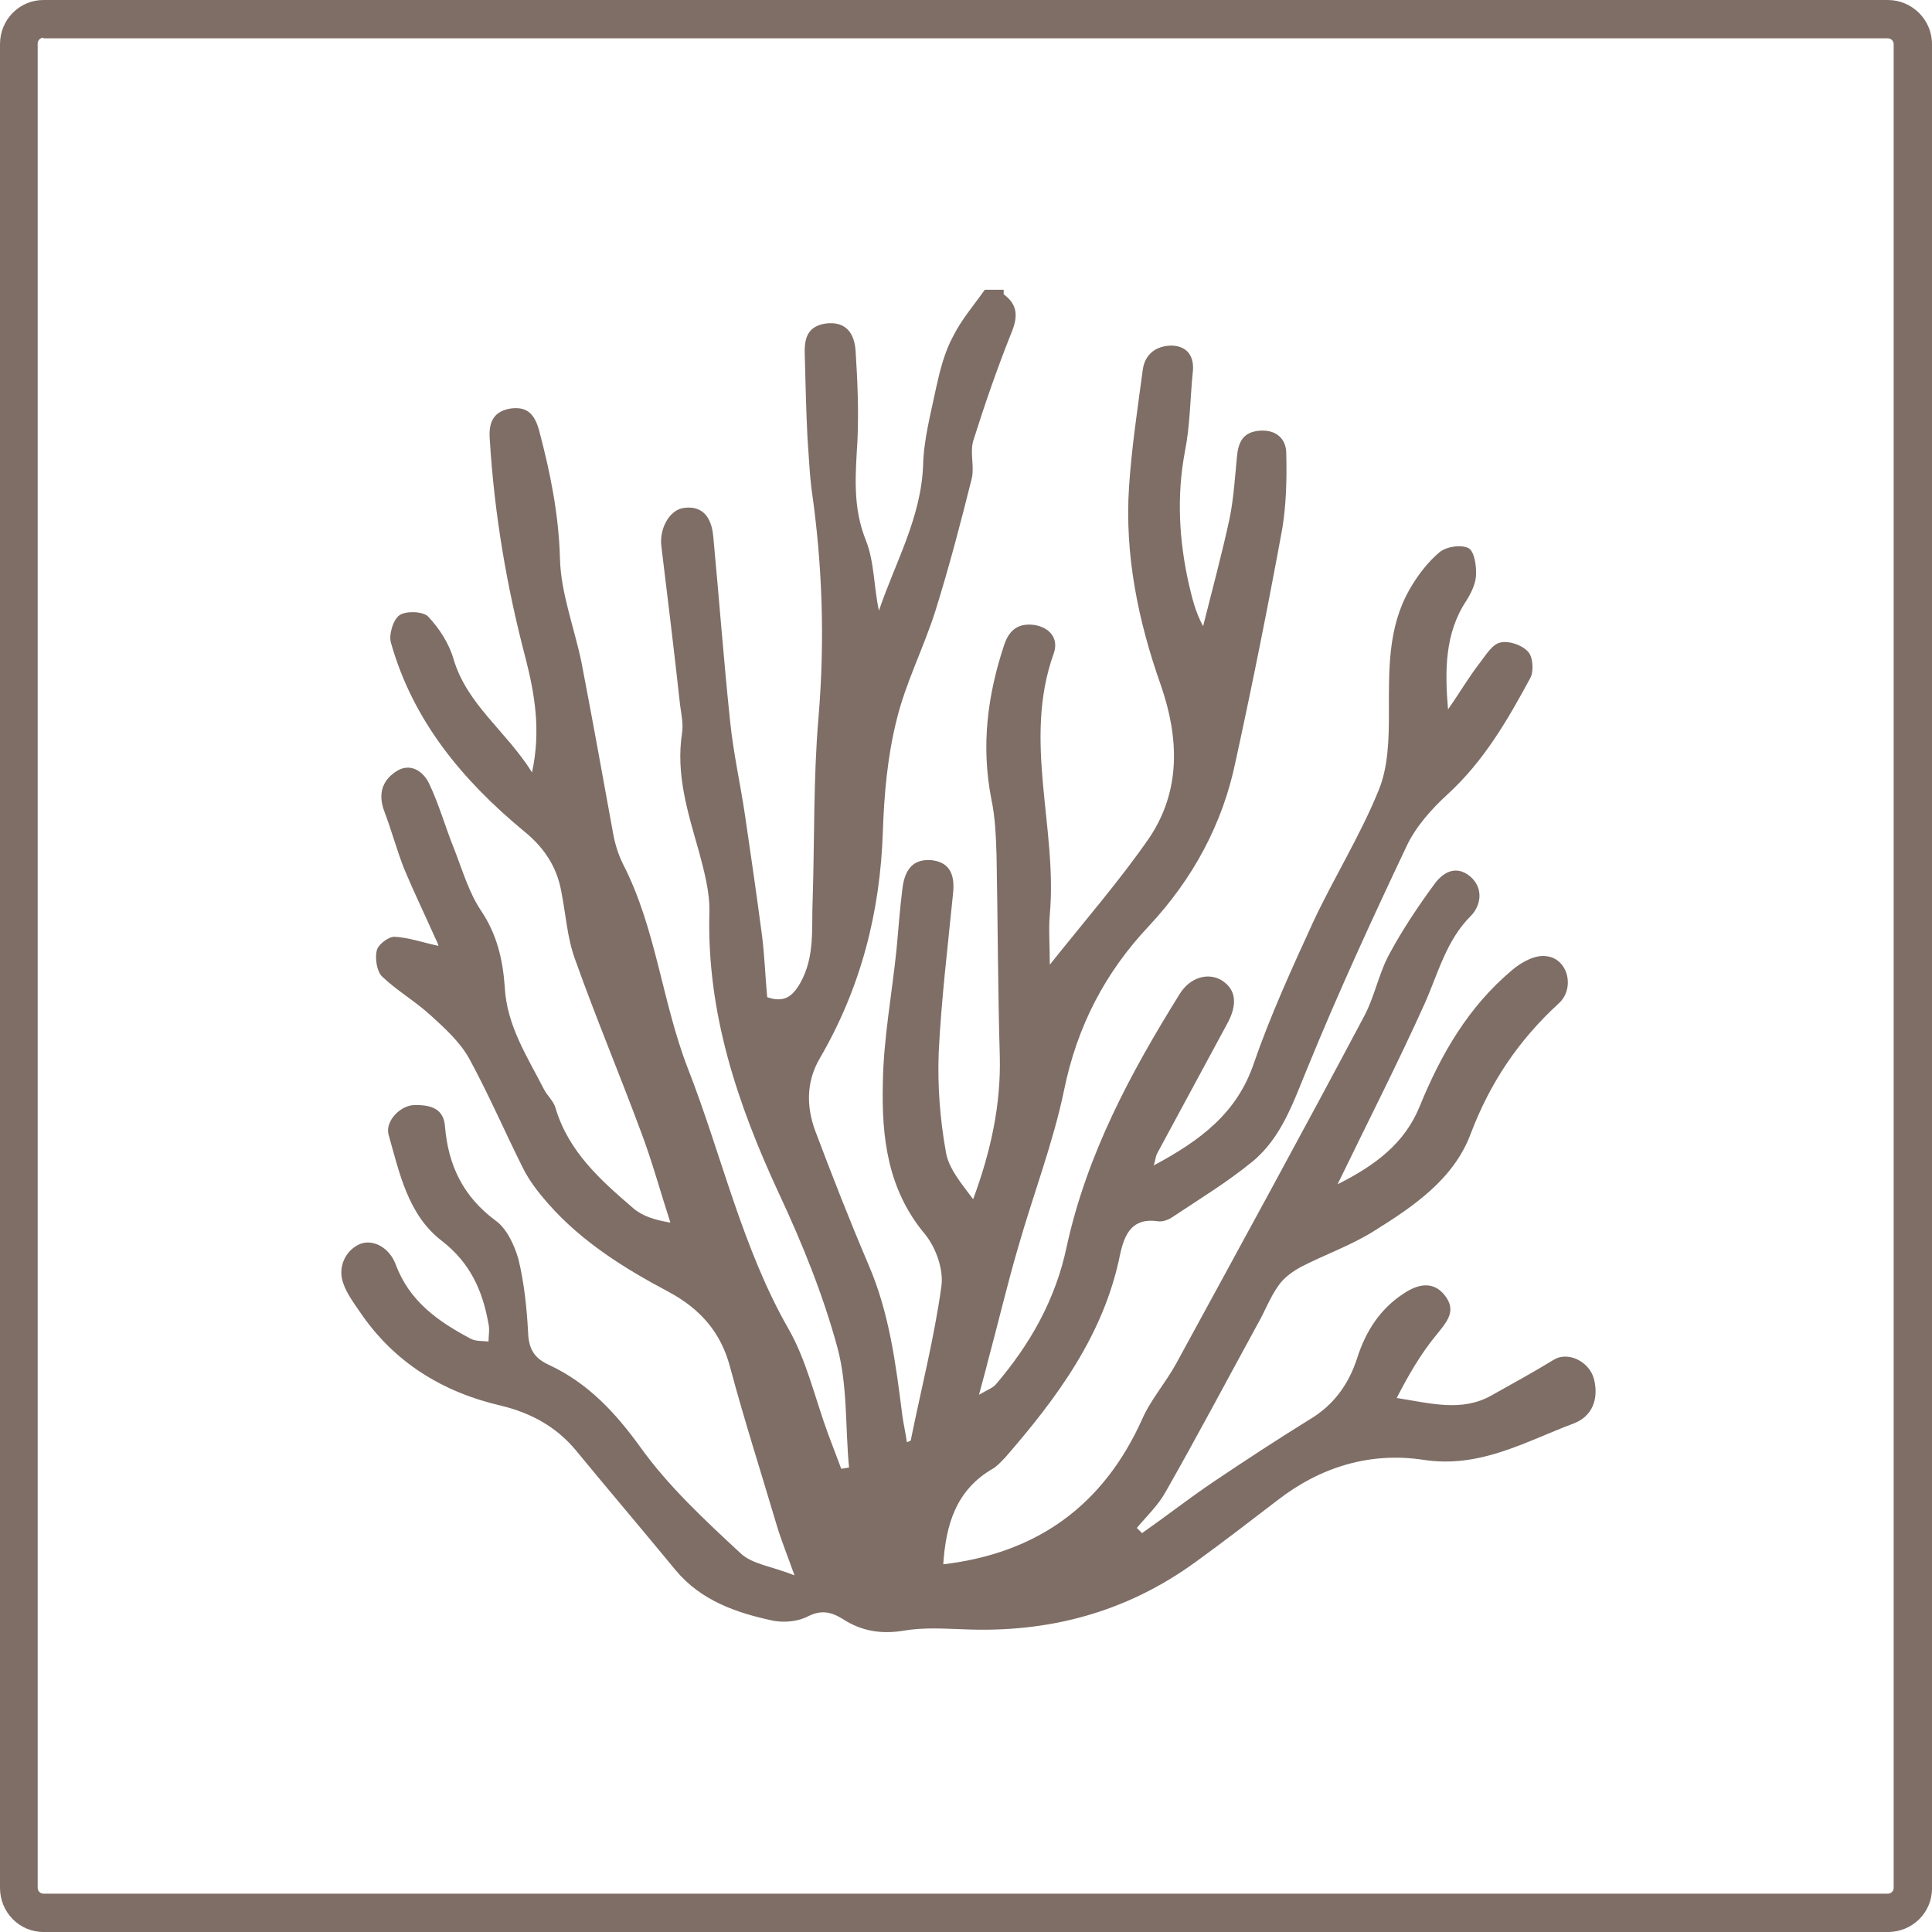
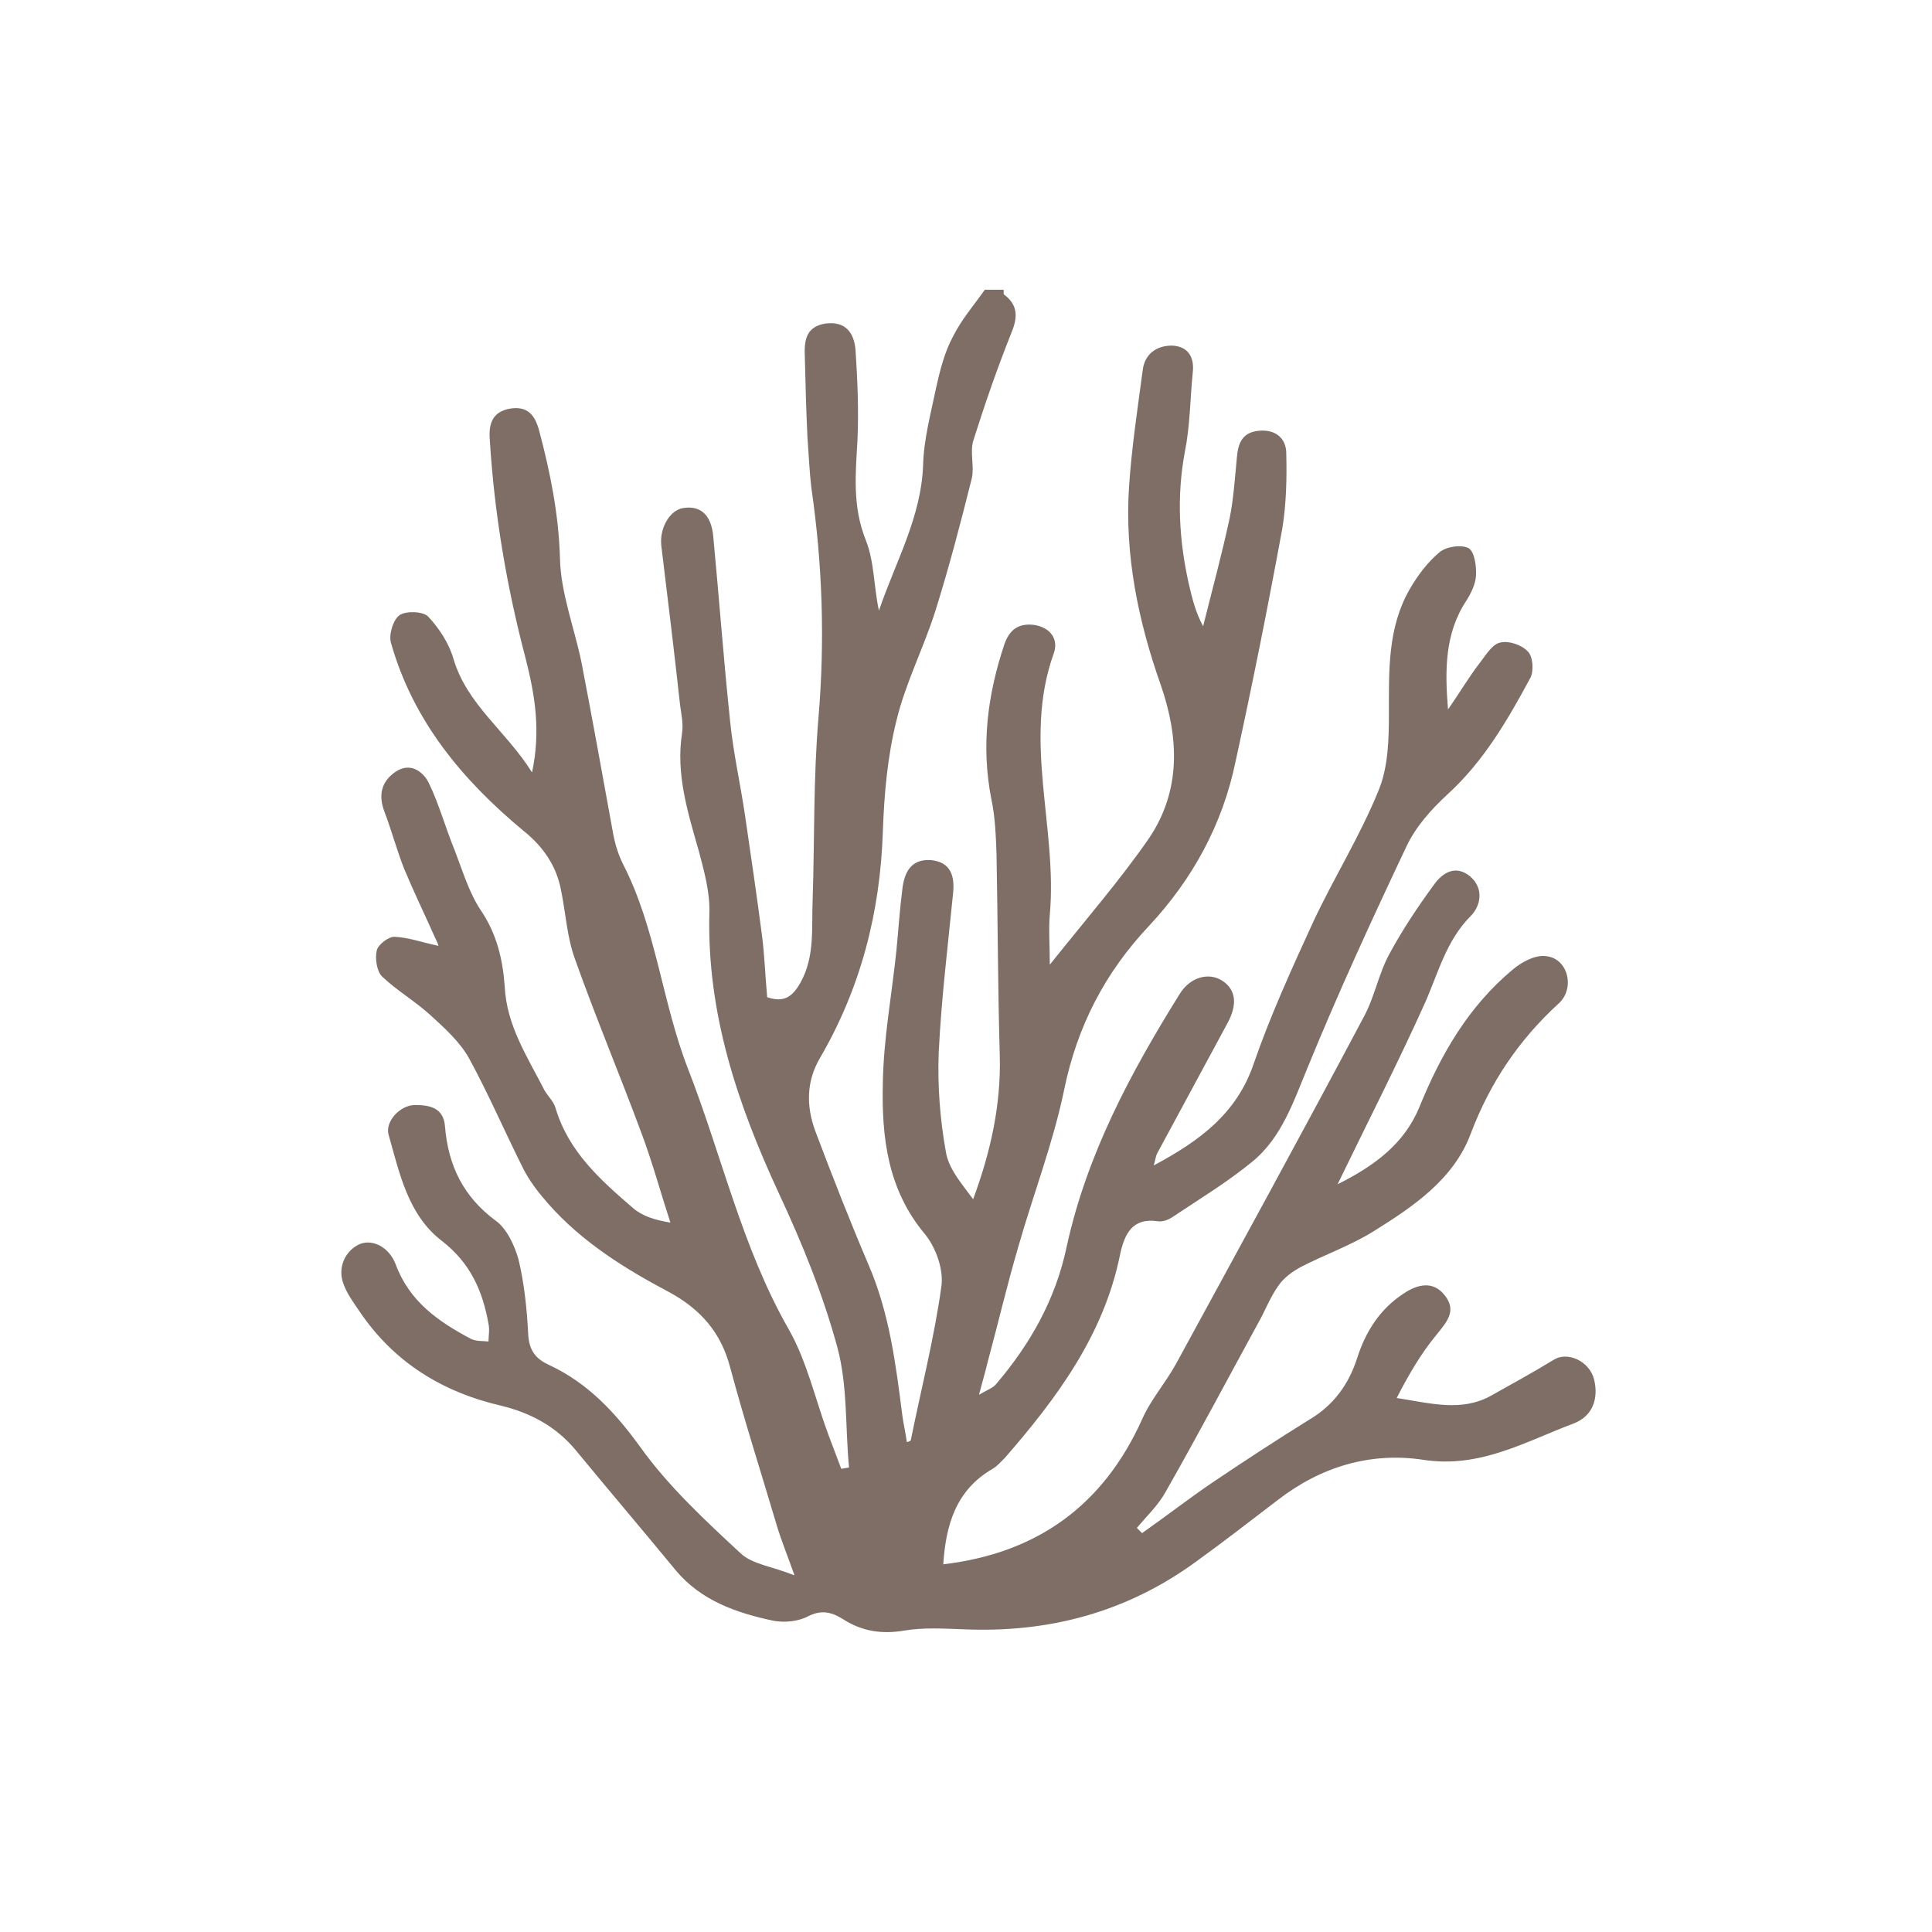
<svg xmlns="http://www.w3.org/2000/svg" version="1.0" id="Ebene_1" x="0px" y="0px" viewBox="0 0 297.4 297.4" enable-background="new 0 0 297.4 297.4" xml:space="preserve">
-   <path fill-rule="evenodd" clip-rule="evenodd" fill="#7E6E66" d="M6.7,5.8c-0.5,0-0.9,0.4-0.9,0.9v283.9c0,0.5,0.4,0.9,0.9,0.9 h283.9c0.5,0,0.9-0.4,0.9-0.9V6.8c0-0.5-0.4-0.9-0.9-0.9H6.7z M290.6,297.4H6.7c-3.7,0-6.7-3-6.7-6.8V6.8C0,3,3,0,6.7,0h283.9 c3.7,0,6.8,3,6.8,6.8v283.9C297.4,294.4,294.4,297.4,290.6,297.4z" />
  <path fill="#7E6E66" d="M154.5,45.3c2.2,1.6,2.2,3.5,1.2,5.9c-2.2,5.5-4.1,11-5.9,16.7c-0.5,1.8,0.2,3.9-0.2,5.7 c-1.7,6.8-3.5,13.7-5.6,20.4c-1.8,5.7-4.6,11.1-6,16.9c-1.4,5.6-1.9,11.4-2.1,17.1c-0.4,12.4-3.4,24.1-9.7,34.9 c-2.1,3.6-2.1,7.4-0.7,11.2c2.6,6.9,5.3,13.8,8.2,20.6c3.2,7.4,4.2,15.3,5.2,23.2c0.2,1.4,0.5,2.7,0.7,4.1c0.3-0.1,0.6-0.2,0.6-0.3 c1.6-7.9,3.6-15.7,4.7-23.6c0.4-2.6-0.8-6-2.5-8.1c-5.8-6.9-6.7-15-6.5-23.3c0.1-6.8,1.4-13.7,2.1-20.5c0.3-3.1,0.5-6.2,0.9-9.3 c0.3-2.6,1.3-4.7,4.4-4.5c3.1,0.3,3.7,2.5,3.4,5.2c-0.8,8.1-1.8,16.2-2.2,24.4c-0.2,5.1,0.2,10.3,1.1,15.3c0.4,2.6,2.5,5,4.2,7.3 c2.7-7.3,4.3-14.5,4.1-22.1c-0.3-10.3-0.3-20.6-0.5-30.9c-0.1-2.9-0.2-5.8-0.8-8.6c-1.6-8.2-0.6-16,2-23.8c0.8-2.3,2.2-3.3,4.6-3 c2.5,0.4,3.8,2.2,3,4.4c-4.8,13.4,0.6,26.8-0.6,40.2c-0.2,2.3,0,4.6,0,7.7c5.5-6.9,10.8-13,15.3-19.5c4.9-7.3,4.6-15.4,1.8-23.5 c-3.5-9.9-5.6-20.1-4.9-30.6c0.4-6,1.3-11.9,2.1-17.9c0.3-2.5,2.1-3.8,4.5-3.8c2.5,0.1,3.5,1.8,3.2,4.2c-0.4,4-0.4,8.1-1.2,12.1 c-1.3,6.9-0.9,13.7,0.6,20.4c0.5,2.1,1,4.3,2.2,6.5c1.4-5.6,2.9-11.1,4.1-16.7c0.6-3,0.8-6.2,1.1-9.3c0.2-2.3,0.9-3.9,3.5-4.1 c2.6-0.2,4.1,1.3,4.1,3.5c0.1,3.8,0,7.8-0.6,11.5c-2.2,12-4.6,24-7.2,35.9c-2,9.7-6.6,18.1-13.3,25.3c-6.8,7.2-11.1,15.5-13.1,25.3 c-1.7,8.2-4.8,16.2-7.1,24.3c-1.7,5.8-3.1,11.8-4.7,17.7c-0.3,1.3-0.7,2.6-1.3,4.9c1.4-0.8,2.2-1.1,2.6-1.6 c5.3-6.2,9.2-13.1,10.9-21.2c3.1-14.2,9.8-26.7,17.4-38.9c1.6-2.6,4.5-3.4,6.6-2c2.1,1.4,2.3,3.7,0.7,6.6c-3.6,6.7-7.2,13.3-10.8,20 c-0.2,0.4-0.2,0.8-0.5,1.8c7.1-3.8,12.8-8,15.4-15.7c2.6-7.5,5.9-14.7,9.2-21.9c3.2-6.8,7.2-13.2,10-20.1c1.5-3.6,1.6-7.9,1.6-11.9 c0-6.6-0.2-13.2,3.2-19.1c1.2-2.1,2.8-4.2,4.6-5.7c1.1-0.9,3.4-1.2,4.5-0.6c0.9,0.6,1.2,2.8,1.1,4.3c-0.1,1.3-0.8,2.7-1.5,3.8 c-3.3,5-3.3,10.7-2.8,16.7c1.7-2.4,3.2-5,5-7.3c0.9-1.2,1.9-2.8,3.1-3c1.3-0.3,3.3,0.4,4.2,1.4c0.8,0.8,0.9,3,0.4,4 c-3.5,6.5-7.2,12.9-12.8,18c-2.5,2.3-4.9,5-6.3,8c-5.3,11.2-10.5,22.5-15.2,34c-2.2,5.3-4,10.8-8.5,14.5c-3.9,3.2-8.2,5.8-12.4,8.6 c-0.6,0.4-1.5,0.7-2.1,0.6c-4-0.6-5.2,1.9-5.9,5.2c-2.5,12.3-9.7,22-17.7,31.2c-0.6,0.6-1.2,1.3-1.9,1.7c-5.7,3.3-7.2,8.7-7.6,14.7 c14.4-1.7,24.6-9,30.6-22.3c1.3-3,3.6-5.6,5.2-8.5c9.7-17.8,19.4-35.5,28.9-53.4c1.7-3.1,2.3-6.7,4-9.8c2-3.7,4.4-7.3,6.9-10.7 c1.3-1.8,3.3-3,5.5-1.2c2.2,1.9,1.6,4.6,0.1,6.1c-3.8,3.8-5,8.8-7.1,13.5c-4.1,9.1-8.7,18.1-13.4,27.8c5.8-2.9,10.3-6.3,12.6-11.9 c3.3-8.1,7.5-15.4,14.3-21.1c1.4-1.2,3.6-2.4,5.3-2.1c3.3,0.4,4.4,5,1.8,7.3c-6.1,5.6-10.5,12.1-13.5,20c-2.6,7-8.8,11.2-14.9,15 c-3.5,2.2-7.5,3.6-11.2,5.5c-1.3,0.7-2.7,1.7-3.5,2.9c-1.3,1.8-2.1,4-3.2,5.9c-4.7,8.6-9.3,17.3-14.2,25.9c-1.1,2-2.9,3.7-4.4,5.5 l0.8,0.8c3.7-2.6,7.3-5.4,11-7.9c4.9-3.3,9.8-6.5,14.8-9.6c3.7-2.2,6-5.4,7.3-9.4c1.3-4.1,3.5-7.6,7.2-10c2.1-1.4,4.5-2,6.3,0.3 c1.9,2.4,0.3,4.1-1.3,6.1c-2.4,2.9-4.3,6.2-6.1,9.7c5.2,0.8,10,2.2,14.6-0.4c3.2-1.8,6.5-3.6,9.6-5.5c2.1-1.3,5.5,0.2,6.2,3.1 c0.7,3-0.3,5.6-3.1,6.7c-7.5,2.8-14.5,7-23.3,5.6c-8.1-1.2-15.7,1.1-22.3,6.2c-4.2,3.2-8.3,6.4-12.6,9.5 c-10.7,7.8-22.7,11-35.9,10.4c-3-0.1-6-0.3-9,0.2c-3.5,0.6-6.6,0.1-9.5-1.8c-1.8-1.1-3.3-1.4-5.3-0.4c-1.5,0.8-3.6,1-5.3,0.7 c-5.7-1.2-11.2-3.1-15.1-7.8c-5.1-6.2-10.3-12.3-15.4-18.5c-3-3.6-6.9-5.7-11.4-6.8c-9.1-2.1-16.6-6.7-21.9-14.6 c-0.9-1.3-1.9-2.7-2.4-4.1c-1-2.5,0.2-5.2,2.5-6.2c2-0.8,4.5,0.5,5.5,3.1c2.1,5.7,6.5,8.8,11.6,11.5c0.8,0.4,1.8,0.3,2.7,0.4 c0-0.9,0.2-1.8,0-2.7c-0.9-5.1-2.8-9.4-7.2-12.8c-5.2-4-6.5-10.4-8.2-16.4c-0.5-2,1.8-4.5,4.1-4.5c2.2,0,4.4,0.4,4.6,3.3 c0.5,6,2.8,10.8,7.8,14.5c1.7,1.2,2.9,3.8,3.5,5.9c0.9,3.7,1.3,7.6,1.5,11.4c0.1,2.5,1,3.9,3.2,4.9c6,2.8,10.2,7.3,14.1,12.7 c4.3,6,9.9,11.2,15.4,16.3c1.8,1.7,4.8,2,8.3,3.4c-1.1-3.1-2-5.3-2.7-7.6c-2.4-8.1-5-16.2-7.2-24.4c-1.4-5.4-4.6-9-9.4-11.6 c-6.8-3.6-13.4-7.7-18.6-13.6c-1.5-1.7-2.9-3.5-3.9-5.5c-2.8-5.6-5.3-11.4-8.3-16.9c-1.4-2.5-3.7-4.6-5.9-6.6 c-2.4-2.2-5.2-3.8-7.5-6c-0.8-0.8-1.1-2.8-0.8-4c0.2-0.9,1.8-2.1,2.7-2.1c2.2,0.1,4.4,0.9,6.8,1.4c-0.1-0.4-0.3-0.8-0.5-1.2 c-1.6-3.6-3.3-7.1-4.8-10.7c-1.1-2.8-1.9-5.8-3-8.7c-1-2.6-0.5-4.7,1.7-6.2c2.2-1.5,4.2-0.1,5.1,1.7c1.6,3.3,2.6,7,4,10.4 c1.2,3.1,2.2,6.5,4,9.2c2.5,3.7,3.4,7.6,3.7,11.8c0.3,6,3.5,10.8,6.1,15.9c0.5,0.9,1.4,1.7,1.7,2.7c2,6.8,7,11.2,12,15.5 c1.4,1.2,3.3,1.8,5.7,2.2c-1.5-4.6-2.8-9.4-4.5-13.9c-3.3-8.9-7-17.7-10.2-26.7c-1.2-3.3-1.4-6.9-2.1-10.4c-0.7-3.9-2.8-6.9-5.8-9.3 c-9.4-7.8-17-16.9-20.4-28.9c-0.4-1.2,0.3-3.6,1.3-4.3c1-0.7,3.6-0.6,4.4,0.2c1.7,1.8,3.2,4.1,3.9,6.5c2.1,7.1,8.1,11.1,12.1,17.5 c1.4-6.5,0.4-12.1-1-17.6c-2.9-11-4.8-22.2-5.5-33.6c-0.2-2.5,0.4-4.3,3.1-4.8c2.6-0.4,3.8,0.8,4.5,3.4c1.7,6.4,3,12.8,3.2,19.6 c0.1,5.3,2.2,10.7,3.3,16c1.7,8.8,3.3,17.7,4.9,26.5c0.3,1.6,0.8,3.2,1.5,4.6c5.1,9.9,6,21.2,10,31.5c5.2,13.3,8.3,27.5,15.5,40.1 c2.8,4.9,4.1,10.8,6.1,16.2c0.7,1.8,1.3,3.5,2,5.3l1.2-0.2c-0.6-6.2-0.2-12.6-1.8-18.5c-2.2-8.1-5.4-16-9-23.7 c-6.4-13.8-11.1-27.8-10.7-43.2c0.1-3.1-0.8-6.4-1.6-9.4c-1.7-6-3.6-11.9-2.6-18.3c0.2-1.3-0.1-2.8-0.3-4.2 c-0.9-8.2-1.9-16.4-2.9-24.6c-0.3-2.7,1.3-5.5,3.4-5.8c2.6-0.4,4.3,1,4.6,4.4c0.9,9.5,1.6,19,2.6,28.5c0.5,4.9,1.6,9.7,2.3,14.5 c0.9,6.1,1.8,12.3,2.6,18.4c0.4,3.1,0.5,6.3,0.8,9.5c2.6,0.9,3.9-0.1,5.1-2.2c2.3-4.1,1.7-8.5,1.9-12.9c0.3-9.3,0.1-18.7,0.9-28 c1-11.9,0.6-23.6-1.1-35.3c-0.3-2.5-0.4-5.1-0.6-7.7c-0.2-4.1-0.3-8.1-0.4-12.2c-0.1-2.4-0.1-4.9,3.2-5.4c3.2-0.4,4.4,1.6,4.6,4.1 c0.3,4.6,0.5,9.2,0.3,13.8c-0.3,5.3-0.8,10.3,1.3,15.5c1.3,3.3,1.2,7.1,2,10.8c2.5-7.4,6.5-14.3,6.8-22.4c0.1-4,1.2-8,2-11.9 c0.6-2.7,1.3-5.5,2.6-7.9c1.3-2.6,3.2-4.8,4.9-7.2H154.5z" />
</svg>